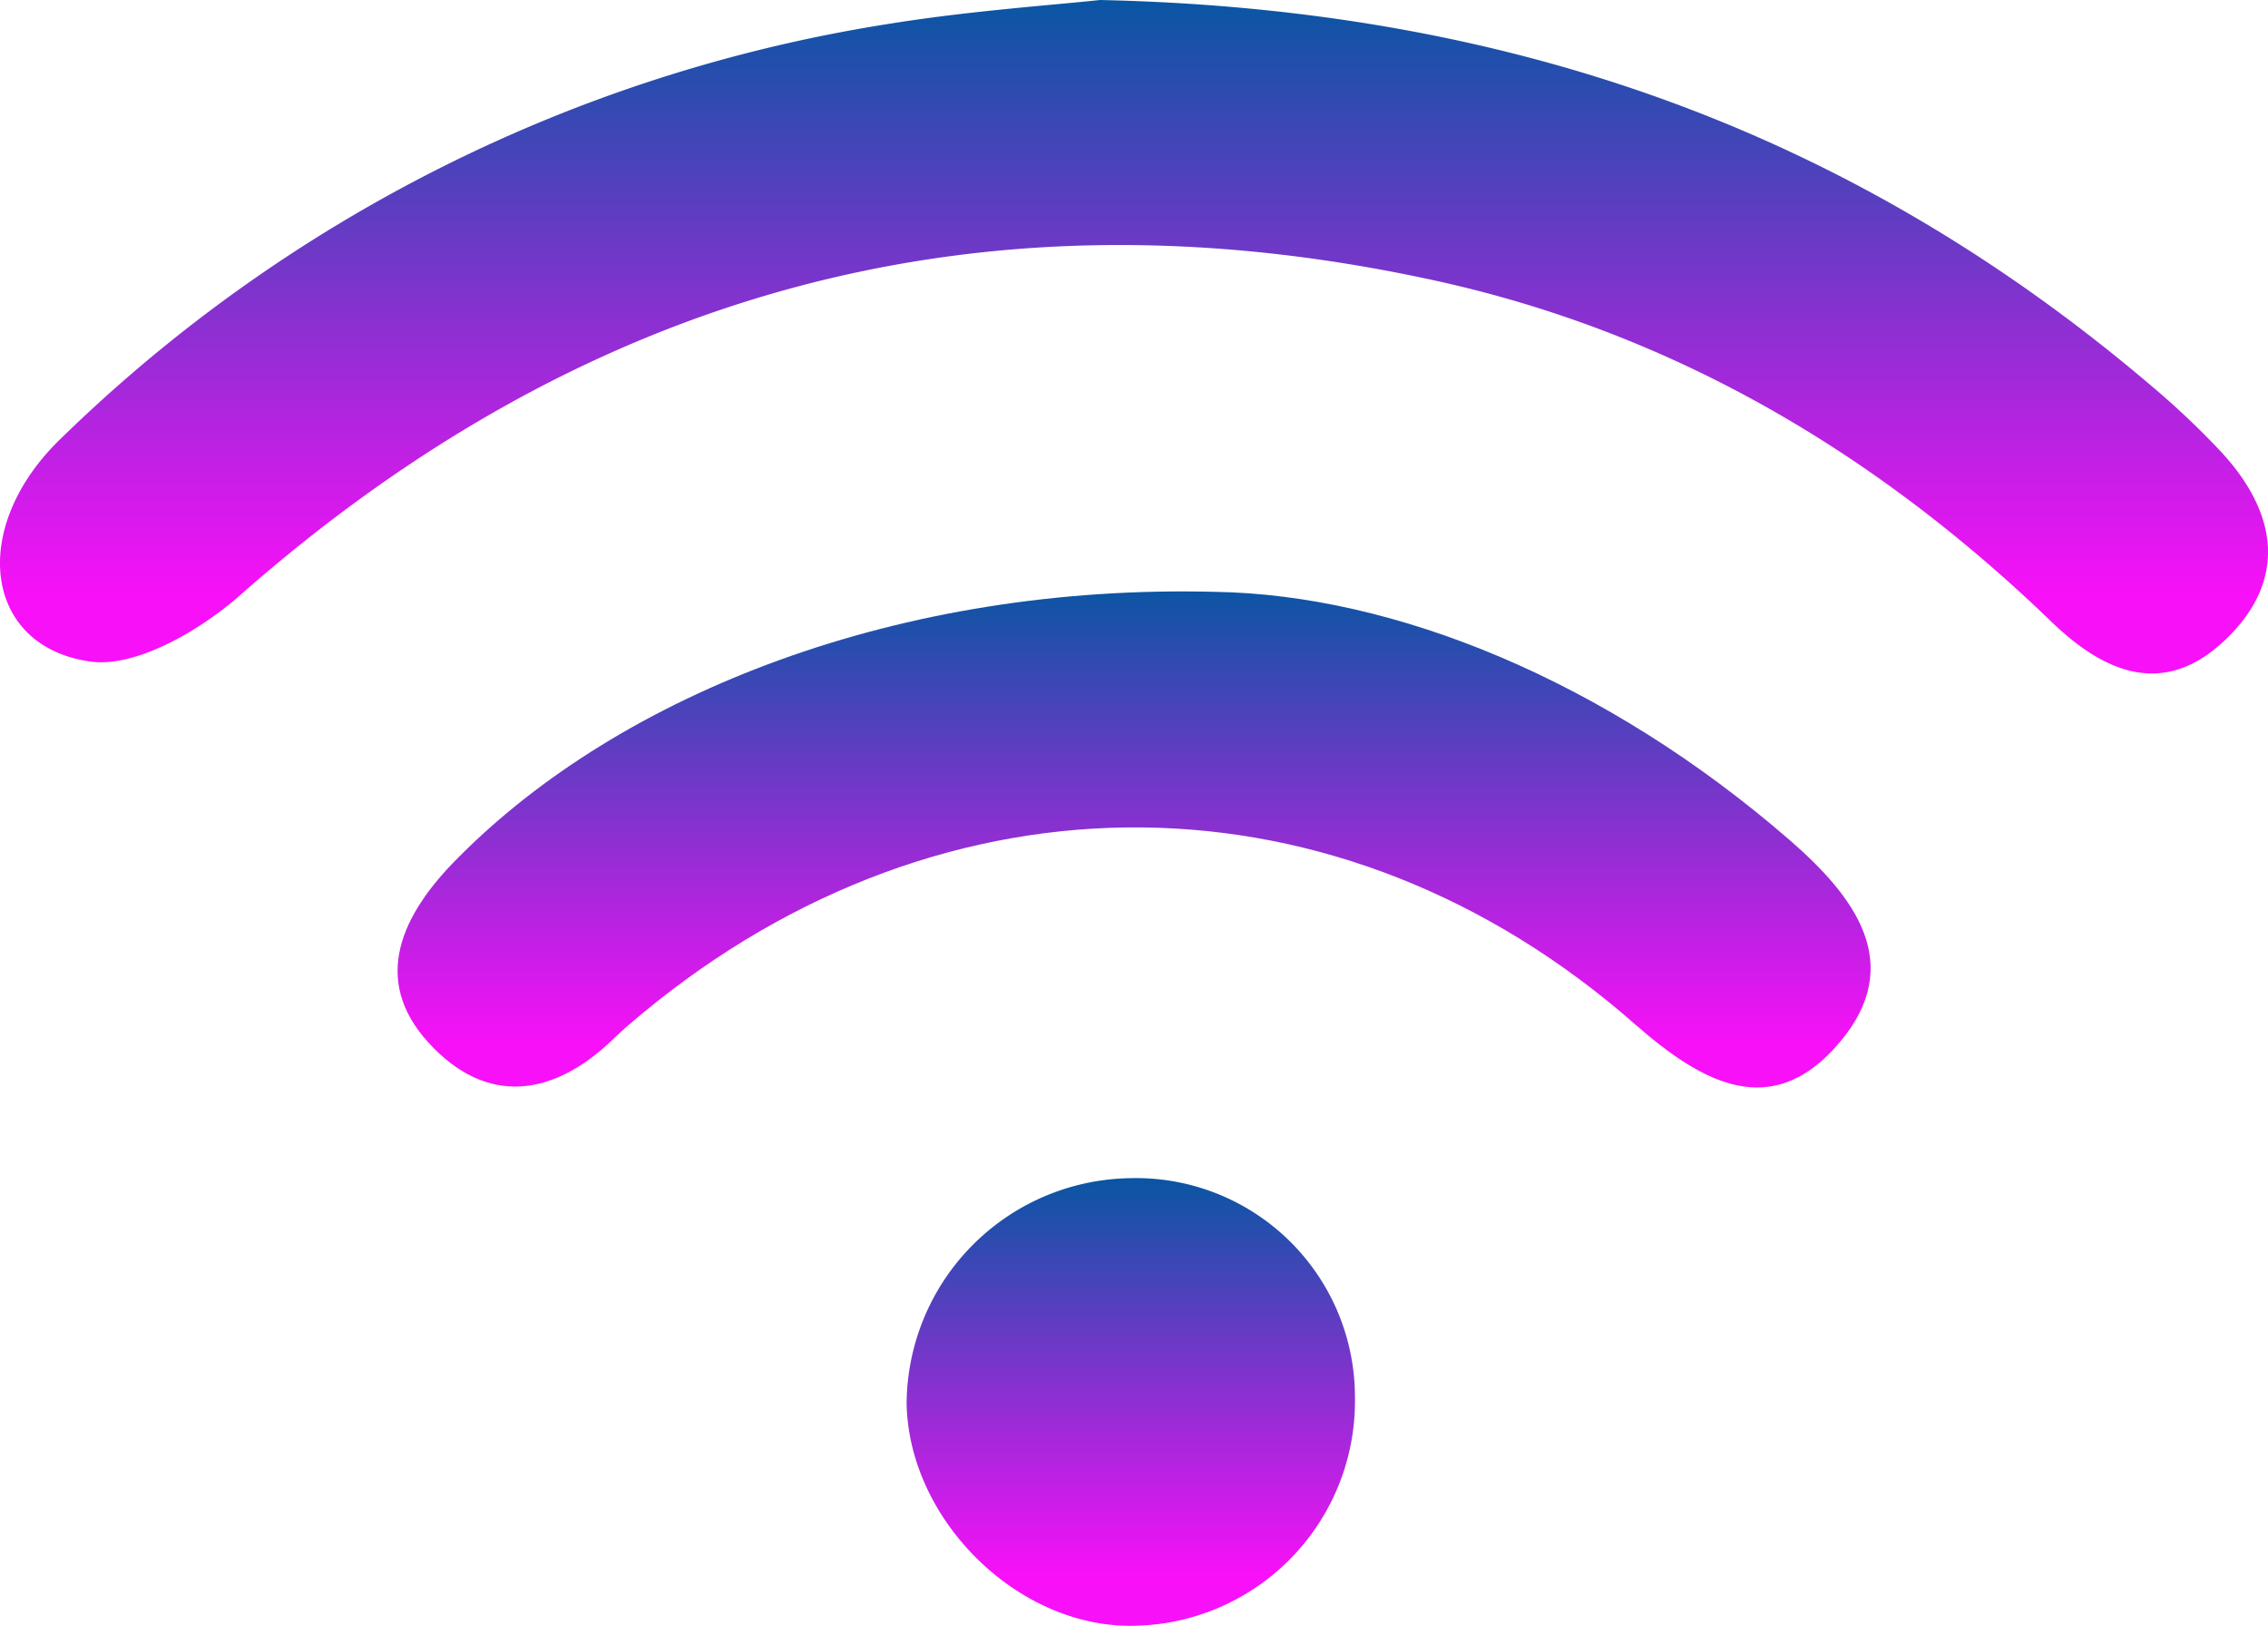
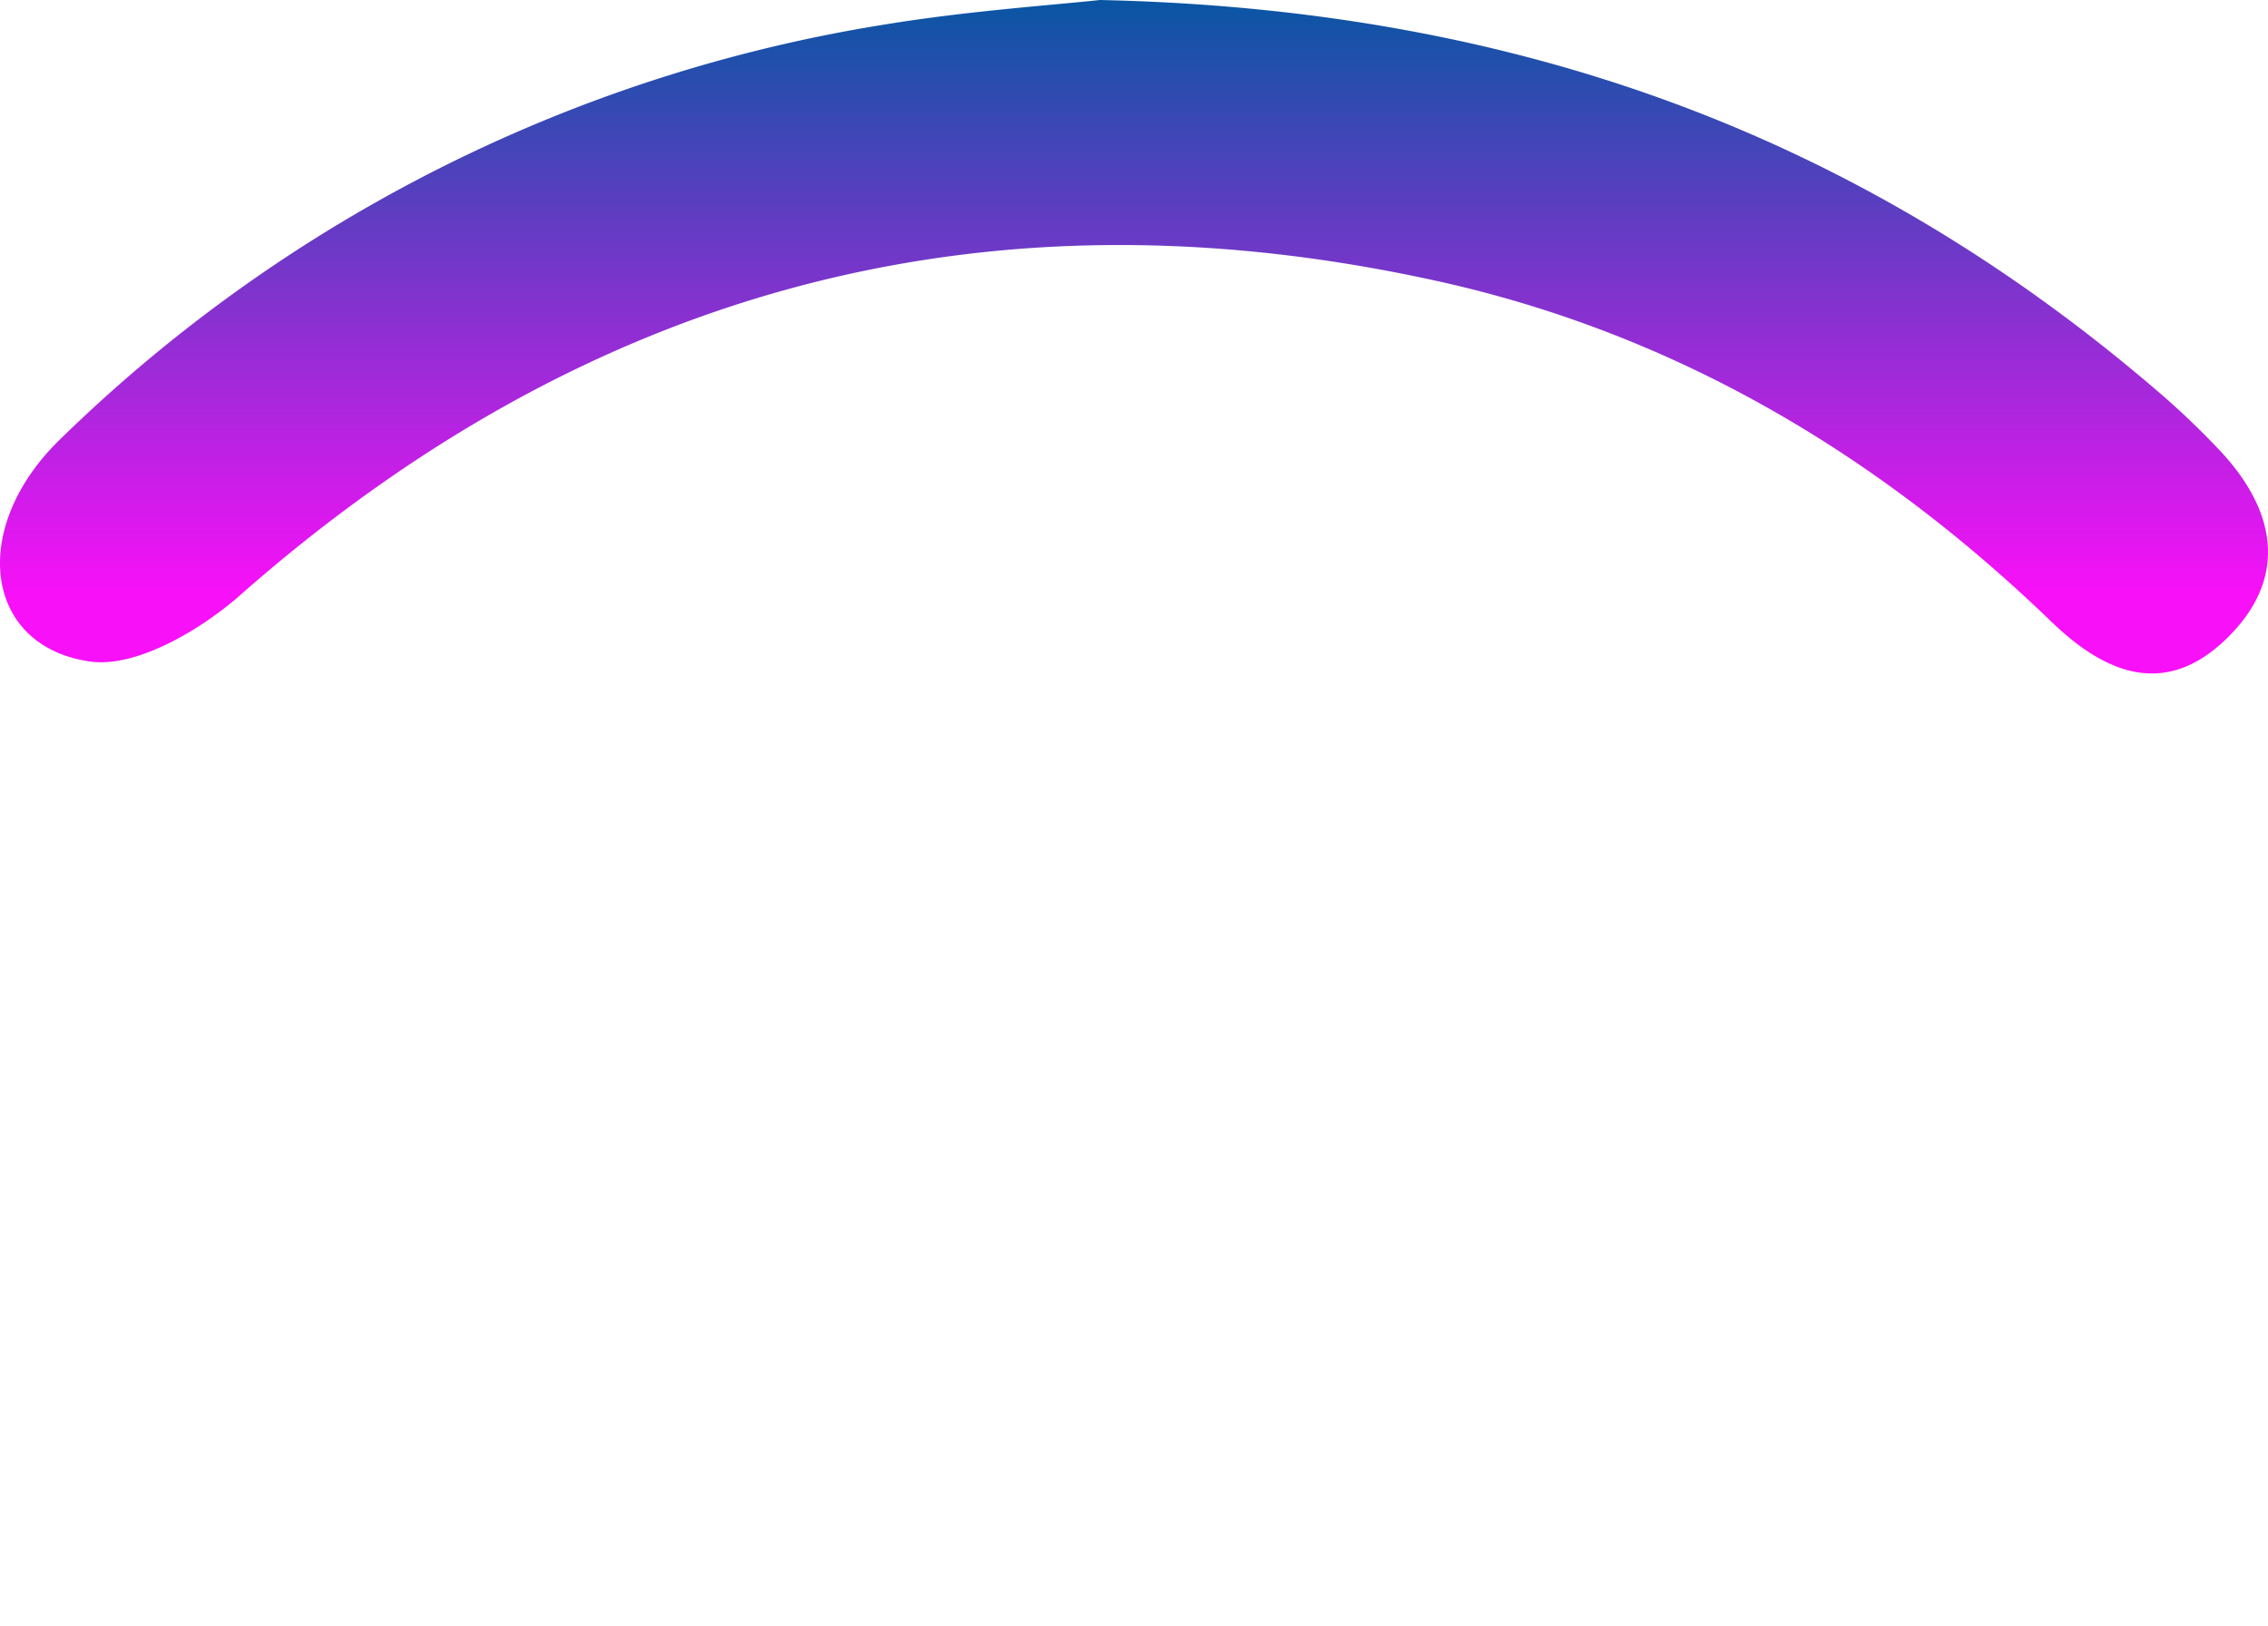
<svg xmlns="http://www.w3.org/2000/svg" width="99.962" height="71.645" viewBox="0 0 99.962 71.645">
  <defs>
    <style>.a{fill:url(#a);}</style>
    <linearGradient id="a" x1="0.5" x2="0.5" y2="0.88" gradientUnits="objectBoundingBox">
      <stop offset="0" stop-color="#0956a3" />
      <stop offset="1" stop-color="#F810F8" />
    </linearGradient>
  </defs>
  <g transform="translate(-0.041 -14.18)">
    <path class="a" d="M48.52,14.18C67.1,14.58,82.09,20.27,95,31.3A35.643,35.643,0,0,1,97.85,34c2.49,2.63,3.08,5.6.38,8.27s-5.34,1.65-7.76-.68c-7.85-7.58-17-12.93-27.71-15.16C43,22.25,25.64,27.14,10.52,40.5,8.78,42,6,43.62,4,43.33c-4.69-.68-5.34-5.92-1.27-9.83A67.14,67.14,0,0,1,39.1,15.25C42.72,14.66,46.4,14.41,48.52,14.18Z" />
-     <path class="a" d="M53.57,40.26c7.95.12,17.27,3.93,25.34,10.93,2.87,2.49,5.15,5.47,2.2,8.94s-6,1.82-9-.81c-13-11.43-30.38-11.55-43.76-.48-.42.35-.85.71-1.24,1.09-2.67,2.6-5.62,3-8.18.2S17.76,54.45,20.21,52C27.43,44.7,39.73,39.91,53.57,40.26Z" />
-     <path class="a" d="M59.76,75.74a9.9,9.9,0,0,1-9.62,10.08C45,86,40.11,81.23,40,76.05a10,10,0,0,1,9.8-9.95,9.65,9.65,0,0,1,9.96,9.64Z" />
  </g>
</svg>